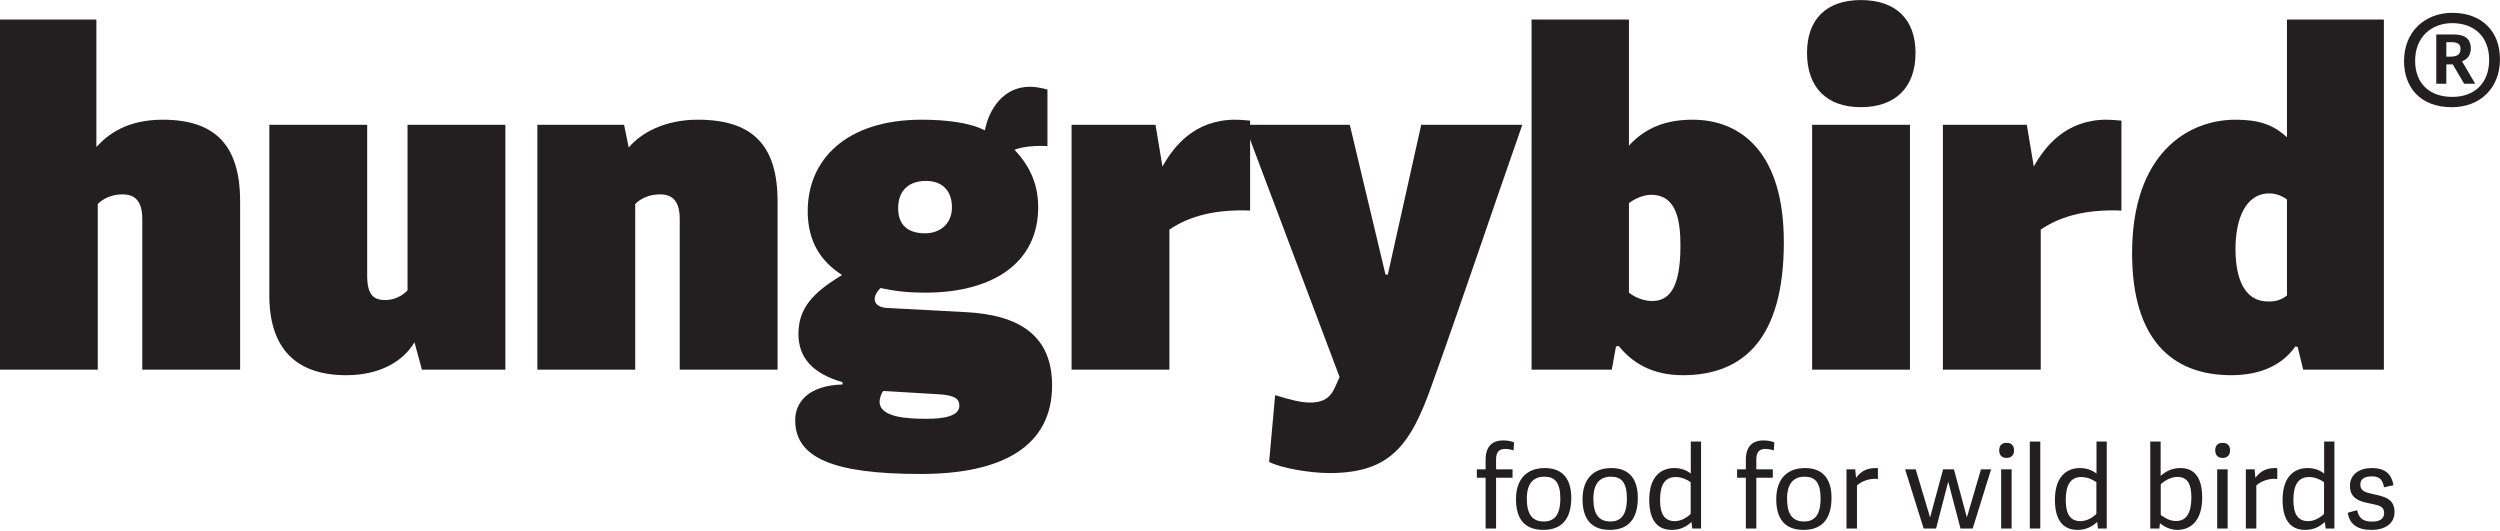
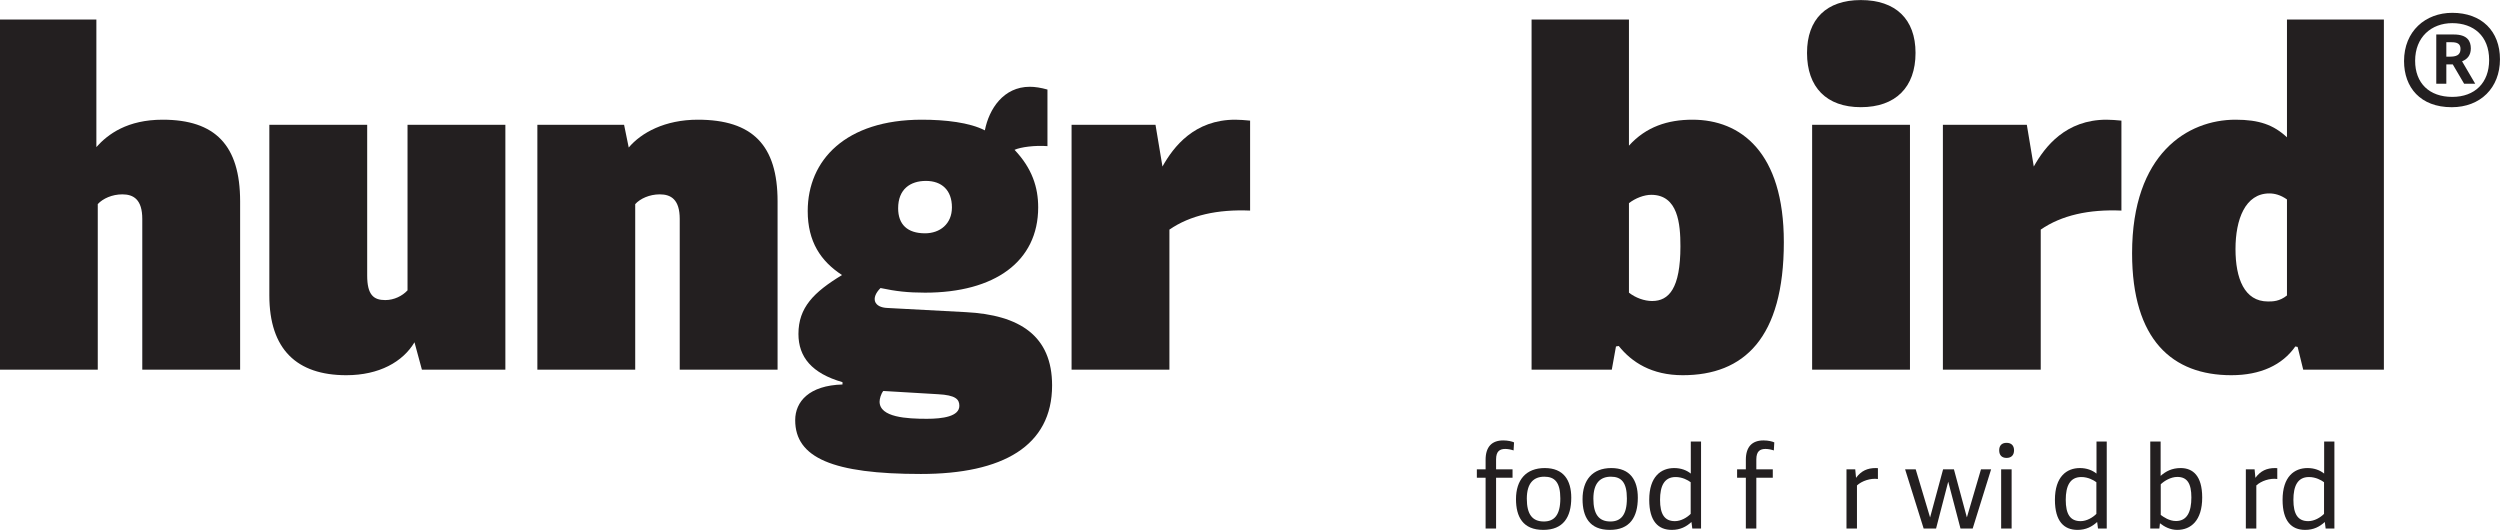
<svg xmlns="http://www.w3.org/2000/svg" width="100%" height="100%" viewBox="0 0 1695 360" version="1.1" xml:space="preserve" style="fill-rule:evenodd;clip-rule:evenodd;stroke-linejoin:round;stroke-miterlimit:2;">
  <g transform="matrix(1.049,0,0,1.049,-122.715,63.377)">
    <g transform="matrix(166.667,0,0,166.667,1664.12,57.542)">
      <path d="M0.412,-0.478C0.412,-0.587 0.341,-0.658 0.227,-0.658C0.123,-0.658 0.04,-0.587 0.04,-0.471C0.04,-0.369 0.103,-0.292 0.225,-0.292C0.336,-0.292 0.412,-0.367 0.412,-0.478ZM0.37,-0.475C0.37,-0.387 0.315,-0.332 0.227,-0.332C0.138,-0.332 0.083,-0.385 0.083,-0.472C0.083,-0.564 0.146,-0.618 0.227,-0.618C0.309,-0.618 0.37,-0.569 0.37,-0.475ZM0.316,-0.383L0.265,-0.47C0.285,-0.478 0.299,-0.493 0.299,-0.52C0.299,-0.548 0.286,-0.574 0.233,-0.574L0.165,-0.574L0.165,-0.383L0.204,-0.383L0.204,-0.458L0.229,-0.458L0.273,-0.383L0.316,-0.383ZM0.217,-0.488L0.204,-0.488L0.204,-0.544L0.224,-0.544C0.245,-0.544 0.259,-0.539 0.259,-0.518C0.259,-0.493 0.241,-0.488 0.217,-0.488Z" style="fill:rgb(35,31,32);fill-rule:nonzero;" />
    </g>
  </g>
  <g transform="matrix(1.041,0,0,1.041,-113.38,-27.588)">
    <g transform="matrix(75,0,0,75,1069.58,370.718)">
      <path d="M0.092,-0L0.183,-0L0.183,-0.441L0.326,-0.441L0.326,-0.514L0.183,-0.514L0.183,-0.6C0.183,-0.672 0.216,-0.691 0.263,-0.691C0.287,-0.691 0.315,-0.685 0.335,-0.678L0.339,-0.748C0.322,-0.756 0.287,-0.765 0.245,-0.765C0.147,-0.765 0.092,-0.71 0.092,-0.597L0.092,-0.514L0.016,-0.514L0.016,-0.441L0.092,-0.441L0.092,-0Z" style="fill:rgb(35,31,32);fill-rule:nonzero;" />
    </g>
    <g transform="matrix(75,0,0,75,1092.6,370.718)">
      <path d="M0.286,0.012C0.459,0.012 0.529,-0.098 0.529,-0.267C0.529,-0.42 0.462,-0.525 0.299,-0.525C0.135,-0.525 0.049,-0.421 0.049,-0.255C0.049,-0.103 0.108,0.012 0.286,0.012ZM0.291,-0.061C0.191,-0.061 0.143,-0.123 0.143,-0.259C0.143,-0.396 0.204,-0.45 0.295,-0.45C0.384,-0.45 0.434,-0.403 0.434,-0.261C0.434,-0.115 0.38,-0.061 0.291,-0.061Z" style="fill:rgb(35,31,32);fill-rule:nonzero;" />
    </g>
    <g transform="matrix(75,0,0,75,1135.95,370.718)">
      <path d="M0.286,0.012C0.459,0.012 0.529,-0.098 0.529,-0.267C0.529,-0.42 0.462,-0.525 0.299,-0.525C0.135,-0.525 0.049,-0.421 0.049,-0.255C0.049,-0.103 0.108,0.012 0.286,0.012ZM0.291,-0.061C0.191,-0.061 0.143,-0.123 0.143,-0.259C0.143,-0.396 0.204,-0.45 0.295,-0.45C0.384,-0.45 0.434,-0.403 0.434,-0.261C0.434,-0.115 0.38,-0.061 0.291,-0.061Z" style="fill:rgb(35,31,32);fill-rule:nonzero;" />
    </g>
    <g transform="matrix(75,0,0,75,1179.3,370.718)">
      <path d="M0.5,-0L0.5,-0.755L0.411,-0.755L0.411,-0.477C0.375,-0.506 0.326,-0.525 0.267,-0.525C0.153,-0.525 0.05,-0.452 0.05,-0.249C0.05,-0.062 0.129,0.012 0.246,0.012C0.32,0.012 0.372,-0.016 0.416,-0.056L0.417,-0.055L0.424,-0L0.5,-0ZM0.41,-0.402L0.41,-0.127C0.378,-0.095 0.326,-0.064 0.273,-0.064C0.183,-0.064 0.144,-0.124 0.144,-0.249C0.144,-0.368 0.18,-0.447 0.279,-0.447C0.338,-0.447 0.386,-0.42 0.41,-0.402Z" style="fill:rgb(35,31,32);fill-rule:nonzero;" />
    </g>
    <g transform="matrix(75,0,0,75,1239.08,370.718)">
      <path d="M0.092,-0L0.183,-0L0.183,-0.441L0.326,-0.441L0.326,-0.514L0.183,-0.514L0.183,-0.6C0.183,-0.672 0.216,-0.691 0.263,-0.691C0.287,-0.691 0.315,-0.685 0.335,-0.678L0.339,-0.748C0.322,-0.756 0.287,-0.765 0.245,-0.765C0.147,-0.765 0.092,-0.71 0.092,-0.597L0.092,-0.514L0.016,-0.514L0.016,-0.441L0.092,-0.441L0.092,-0Z" style="fill:rgb(35,31,32);fill-rule:nonzero;" />
    </g>
    <g transform="matrix(75,0,0,75,1262.1,370.718)">
-       <path d="M0.286,0.012C0.459,0.012 0.529,-0.098 0.529,-0.267C0.529,-0.42 0.462,-0.525 0.299,-0.525C0.135,-0.525 0.049,-0.421 0.049,-0.255C0.049,-0.103 0.108,0.012 0.286,0.012ZM0.291,-0.061C0.191,-0.061 0.143,-0.123 0.143,-0.259C0.143,-0.396 0.204,-0.45 0.295,-0.45C0.384,-0.45 0.434,-0.403 0.434,-0.261C0.434,-0.115 0.38,-0.061 0.291,-0.061Z" style="fill:rgb(35,31,32);fill-rule:nonzero;" />
-     </g>
+       </g>
    <g transform="matrix(75,0,0,75,1305.45,370.718)">
      <path d="M0.354,-0.43L0.354,-0.524C0.345,-0.525 0.341,-0.525 0.335,-0.525C0.263,-0.525 0.209,-0.501 0.164,-0.44L0.157,-0.514L0.081,-0.514L0.081,-0L0.172,-0L0.172,-0.374C0.214,-0.413 0.29,-0.439 0.354,-0.43Z" style="fill:rgb(35,31,32);fill-rule:nonzero;" />
    </g>
    <g transform="matrix(75,0,0,75,1349.25,370.718)">
      <path d="M0.167,-0L0.275,-0L0.38,-0.405L0.381,-0.405L0.487,-0L0.593,-0L0.753,-0.514L0.665,-0.514L0.543,-0.098L0.542,-0.098L0.43,-0.514L0.336,-0.514L0.223,-0.096L0.098,-0.514L0.006,-0.514L0.167,-0Z" style="fill:rgb(35,31,32);fill-rule:nonzero;" />
    </g>
    <g transform="matrix(75,0,0,75,1406.18,370.718)">
      <path d="M0.172,-0L0.172,-0.514L0.081,-0.514L0.081,-0L0.172,-0ZM0.193,-0.679C0.193,-0.721 0.169,-0.744 0.128,-0.744C0.087,-0.744 0.064,-0.721 0.064,-0.679C0.064,-0.637 0.087,-0.613 0.128,-0.613C0.169,-0.613 0.193,-0.637 0.193,-0.679Z" style="fill:rgb(35,31,32);fill-rule:nonzero;" />
    </g>
    <g transform="matrix(75,0,0,75,1424.85,370.718)">
-       <rect x="0.081" y="-0.755" width="0.091" height="0.755" style="fill:rgb(35,31,32);fill-rule:nonzero;" />
-     </g>
+       </g>
    <g transform="matrix(75,0,0,75,1443.53,370.718)">
      <path d="M0.5,-0L0.5,-0.755L0.411,-0.755L0.411,-0.477C0.375,-0.506 0.326,-0.525 0.267,-0.525C0.153,-0.525 0.05,-0.452 0.05,-0.249C0.05,-0.062 0.129,0.012 0.246,0.012C0.32,0.012 0.372,-0.016 0.416,-0.056L0.417,-0.055L0.424,-0L0.5,-0ZM0.41,-0.402L0.41,-0.127C0.378,-0.095 0.326,-0.064 0.273,-0.064C0.183,-0.064 0.144,-0.124 0.144,-0.249C0.144,-0.368 0.18,-0.447 0.279,-0.447C0.338,-0.447 0.386,-0.42 0.41,-0.402Z" style="fill:rgb(35,31,32);fill-rule:nonzero;" />
    </g>
    <g transform="matrix(75,0,0,75,1503.3,370.718)">
      <path d="M0.081,-0L0.16,-0L0.165,-0.045L0.166,-0.045C0.203,-0.016 0.254,0.012 0.315,0.012C0.434,0.012 0.532,-0.069 0.532,-0.269C0.532,-0.458 0.451,-0.525 0.345,-0.525C0.27,-0.525 0.216,-0.497 0.171,-0.457L0.171,-0.755L0.081,-0.755L0.081,-0ZM0.172,-0.118L0.172,-0.384C0.202,-0.413 0.259,-0.448 0.316,-0.448C0.401,-0.448 0.438,-0.392 0.438,-0.27C0.438,-0.145 0.401,-0.065 0.304,-0.065C0.245,-0.065 0.195,-0.101 0.172,-0.118Z" style="fill:rgb(35,31,32);fill-rule:nonzero;" />
    </g>
    <g transform="matrix(75,0,0,75,1546.88,370.718)">
-       <path d="M0.172,-0L0.172,-0.514L0.081,-0.514L0.081,-0L0.172,-0ZM0.193,-0.679C0.193,-0.721 0.169,-0.744 0.128,-0.744C0.087,-0.744 0.064,-0.721 0.064,-0.679C0.064,-0.637 0.087,-0.613 0.128,-0.613C0.169,-0.613 0.193,-0.637 0.193,-0.679Z" style="fill:rgb(35,31,32);fill-rule:nonzero;" />
-     </g>
+       </g>
    <g transform="matrix(75,0,0,75,1565.55,370.718)">
      <path d="M0.354,-0.43L0.354,-0.524C0.345,-0.525 0.341,-0.525 0.335,-0.525C0.263,-0.525 0.209,-0.501 0.164,-0.44L0.157,-0.514L0.081,-0.514L0.081,-0L0.172,-0L0.172,-0.374C0.214,-0.413 0.29,-0.439 0.354,-0.43Z" style="fill:rgb(35,31,32);fill-rule:nonzero;" />
    </g>
    <g transform="matrix(75,0,0,75,1591.8,370.718)">
      <path d="M0.5,-0L0.5,-0.755L0.411,-0.755L0.411,-0.477C0.375,-0.506 0.326,-0.525 0.267,-0.525C0.153,-0.525 0.05,-0.452 0.05,-0.249C0.05,-0.062 0.129,0.012 0.246,0.012C0.32,0.012 0.372,-0.016 0.416,-0.056L0.417,-0.055L0.424,-0L0.5,-0ZM0.41,-0.402L0.41,-0.127C0.378,-0.095 0.326,-0.064 0.273,-0.064C0.183,-0.064 0.144,-0.124 0.144,-0.249C0.144,-0.368 0.18,-0.447 0.279,-0.447C0.338,-0.447 0.386,-0.42 0.41,-0.402Z" style="fill:rgb(35,31,32);fill-rule:nonzero;" />
    </g>
    <g transform="matrix(75,0,0,75,1635.08,370.718)">
-       <path d="M0.248,-0.525C0.144,-0.525 0.058,-0.474 0.058,-0.37C0.058,-0.25 0.159,-0.232 0.243,-0.215C0.313,-0.201 0.355,-0.191 0.355,-0.134C0.355,-0.079 0.31,-0.06 0.248,-0.06C0.157,-0.06 0.134,-0.104 0.12,-0.159L0.039,-0.137C0.055,-0.034 0.126,0.012 0.244,0.012C0.369,0.012 0.445,-0.046 0.445,-0.144C0.445,-0.259 0.356,-0.278 0.262,-0.298C0.19,-0.313 0.148,-0.328 0.148,-0.381C0.148,-0.42 0.172,-0.453 0.247,-0.453C0.322,-0.453 0.342,-0.417 0.354,-0.358L0.436,-0.376C0.42,-0.467 0.37,-0.525 0.248,-0.525Z" style="fill:rgb(35,31,32);fill-rule:nonzero;" />
-     </g>
+       </g>
  </g>
  <g transform="matrix(1.048,0,0,1.048,-130.626,95.783)">
    <g transform="matrix(300,0,0,300,114.392,147.742)">
      <path d="M0.552,-0L0.552,-0.363C0.552,-0.484 0.498,-0.539 0.385,-0.539C0.309,-0.539 0.267,-0.508 0.242,-0.48L0.242,-0.755L0.034,-0.755L0.034,-0L0.245,-0L0.245,-0.357C0.256,-0.369 0.276,-0.378 0.298,-0.378C0.322,-0.378 0.341,-0.367 0.341,-0.325L0.341,-0L0.552,-0Z" style="fill:rgb(35,31,32);fill-rule:nonzero;" />
    </g>
    <g transform="matrix(300,0,0,300,289.592,147.742)">
      <path d="M0.031,-0.528L0.031,-0.16C0.031,-0.044 0.09,0.012 0.197,0.012C0.268,0.012 0.319,-0.017 0.344,-0.059L0.36,-0L0.54,-0L0.54,-0.528L0.329,-0.528L0.329,-0.171C0.318,-0.159 0.3,-0.15 0.281,-0.15C0.256,-0.15 0.242,-0.161 0.242,-0.203L0.242,-0.528L0.031,-0.528Z" style="fill:rgb(35,31,32);fill-rule:nonzero;" />
    </g>
    <g transform="matrix(300,0,0,300,462.092,147.742)">
      <path d="M0.552,-0L0.552,-0.363C0.552,-0.484 0.498,-0.539 0.38,-0.539C0.309,-0.539 0.258,-0.511 0.231,-0.479L0.221,-0.528L0.034,-0.528L0.034,-0L0.245,-0L0.245,-0.357C0.256,-0.369 0.276,-0.378 0.298,-0.378C0.322,-0.378 0.341,-0.367 0.341,-0.325L0.341,-0L0.552,-0Z" style="fill:rgb(35,31,32);fill-rule:nonzero;" />
    </g>
    <g transform="matrix(300,0,0,300,637.292,147.742)">
      <path d="M0.279,-0.539C0.115,-0.539 0.033,-0.452 0.033,-0.342C0.033,-0.276 0.061,-0.234 0.107,-0.204C0.046,-0.167 0.013,-0.134 0.013,-0.077C0.013,-0.027 0.042,0.008 0.108,0.027L0.108,0.032C0.036,0.034 0.006,0.069 0.006,0.109C0.006,0.19 0.087,0.225 0.277,0.225C0.453,0.225 0.56,0.165 0.56,0.034C0.56,-0.073 0.49,-0.118 0.374,-0.124L0.205,-0.133C0.176,-0.134 0.168,-0.154 0.19,-0.176C0.223,-0.169 0.249,-0.166 0.286,-0.166C0.436,-0.166 0.53,-0.233 0.53,-0.35C0.53,-0.393 0.517,-0.434 0.479,-0.474C0.492,-0.48 0.523,-0.484 0.55,-0.482L0.55,-0.604C0.536,-0.608 0.523,-0.61 0.512,-0.61C0.455,-0.61 0.424,-0.562 0.415,-0.516C0.382,-0.533 0.33,-0.539 0.279,-0.539ZM0.344,-0.35C0.344,-0.314 0.318,-0.294 0.286,-0.294C0.248,-0.294 0.228,-0.313 0.228,-0.348C0.228,-0.389 0.254,-0.407 0.288,-0.407C0.322,-0.407 0.344,-0.387 0.344,-0.35ZM0.36,0.078C0.36,0.101 0.324,0.106 0.29,0.106C0.247,0.106 0.188,0.103 0.188,0.069C0.188,0.063 0.191,0.052 0.196,0.046L0.314,0.053C0.352,0.055 0.36,0.064 0.36,0.078Z" style="fill:rgb(35,31,32);fill-rule:nonzero;" />
    </g>
    <g transform="matrix(300,0,0,300,807.692,147.742)">
      <path d="M0.419,-0.343L0.419,-0.537C0.408,-0.538 0.397,-0.539 0.387,-0.539C0.299,-0.539 0.254,-0.481 0.23,-0.438L0.215,-0.528L0.034,-0.528L0.034,-0L0.245,-0L0.245,-0.302C0.29,-0.333 0.349,-0.346 0.419,-0.343Z" style="fill:rgb(35,31,32);fill-rule:nonzero;" />
    </g>
    <g transform="matrix(300,0,0,300,934.592,147.742)">
-       <path d="M-0.016,-0.528L0.189,0.016L0.18,0.036C0.171,0.057 0.158,0.071 0.125,0.071C0.108,0.071 0.085,0.066 0.05,0.055L0.037,0.199C0.062,0.212 0.124,0.223 0.167,0.223C0.297,0.223 0.342,0.165 0.389,0.03C0.45,-0.139 0.514,-0.331 0.583,-0.528L0.365,-0.528L0.293,-0.205L0.288,-0.205L0.211,-0.528L-0.016,-0.528Z" style="fill:rgb(35,31,32);fill-rule:nonzero;" />
-     </g>
+       </g>
    <g transform="matrix(300,0,0,300,1104.69,147.742)">
      <path d="M0.036,-0L0.209,-0L0.218,-0.05L0.224,-0.051C0.252,-0.016 0.295,0.012 0.362,0.012C0.494,0.012 0.58,-0.068 0.58,-0.275C0.58,-0.469 0.487,-0.539 0.383,-0.539C0.33,-0.539 0.283,-0.524 0.246,-0.483L0.246,-0.755L0.036,-0.755L0.036,-0ZM0.246,-0.166L0.246,-0.359C0.26,-0.37 0.279,-0.377 0.294,-0.377C0.352,-0.377 0.357,-0.314 0.357,-0.266C0.357,-0.175 0.332,-0.148 0.296,-0.148C0.279,-0.148 0.26,-0.155 0.246,-0.166Z" style="fill:rgb(35,31,32);fill-rule:nonzero;" />
    </g>
    <g transform="matrix(300,0,0,300,1285.59,147.742)">
      <path d="M0.249,-0L0.249,-0.528L0.038,-0.528L0.038,-0L0.249,-0ZM0.261,-0.683C0.261,-0.756 0.218,-0.797 0.143,-0.797C0.069,-0.797 0.027,-0.756 0.027,-0.683C0.027,-0.609 0.069,-0.566 0.143,-0.566C0.218,-0.566 0.261,-0.609 0.261,-0.683Z" style="fill:rgb(35,31,32);fill-rule:nonzero;" />
    </g>
    <g transform="matrix(300,0,0,300,1371.39,147.742)">
      <path d="M0.419,-0.343L0.419,-0.537C0.408,-0.538 0.397,-0.539 0.387,-0.539C0.299,-0.539 0.254,-0.481 0.23,-0.438L0.215,-0.528L0.034,-0.528L0.034,-0L0.245,-0L0.245,-0.302C0.29,-0.333 0.349,-0.346 0.419,-0.343Z" style="fill:rgb(35,31,32);fill-rule:nonzero;" />
    </g>
    <g transform="matrix(300,0,0,300,1496.79,147.742)">
      <path d="M0.567,-0L0.567,-0.755L0.358,-0.755L0.358,-0.501C0.329,-0.528 0.298,-0.539 0.247,-0.539C0.144,-0.539 0.024,-0.466 0.024,-0.251C0.024,-0.064 0.111,0.012 0.238,0.012C0.301,0.012 0.348,-0.01 0.376,-0.05L0.381,-0.049L0.393,-0L0.567,-0ZM0.358,-0.367L0.358,-0.16C0.342,-0.147 0.327,-0.147 0.317,-0.147C0.266,-0.147 0.247,-0.197 0.247,-0.26C0.247,-0.324 0.268,-0.38 0.32,-0.38C0.331,-0.38 0.344,-0.377 0.358,-0.367Z" style="fill:rgb(35,31,32);fill-rule:nonzero;" />
    </g>
  </g>
</svg>